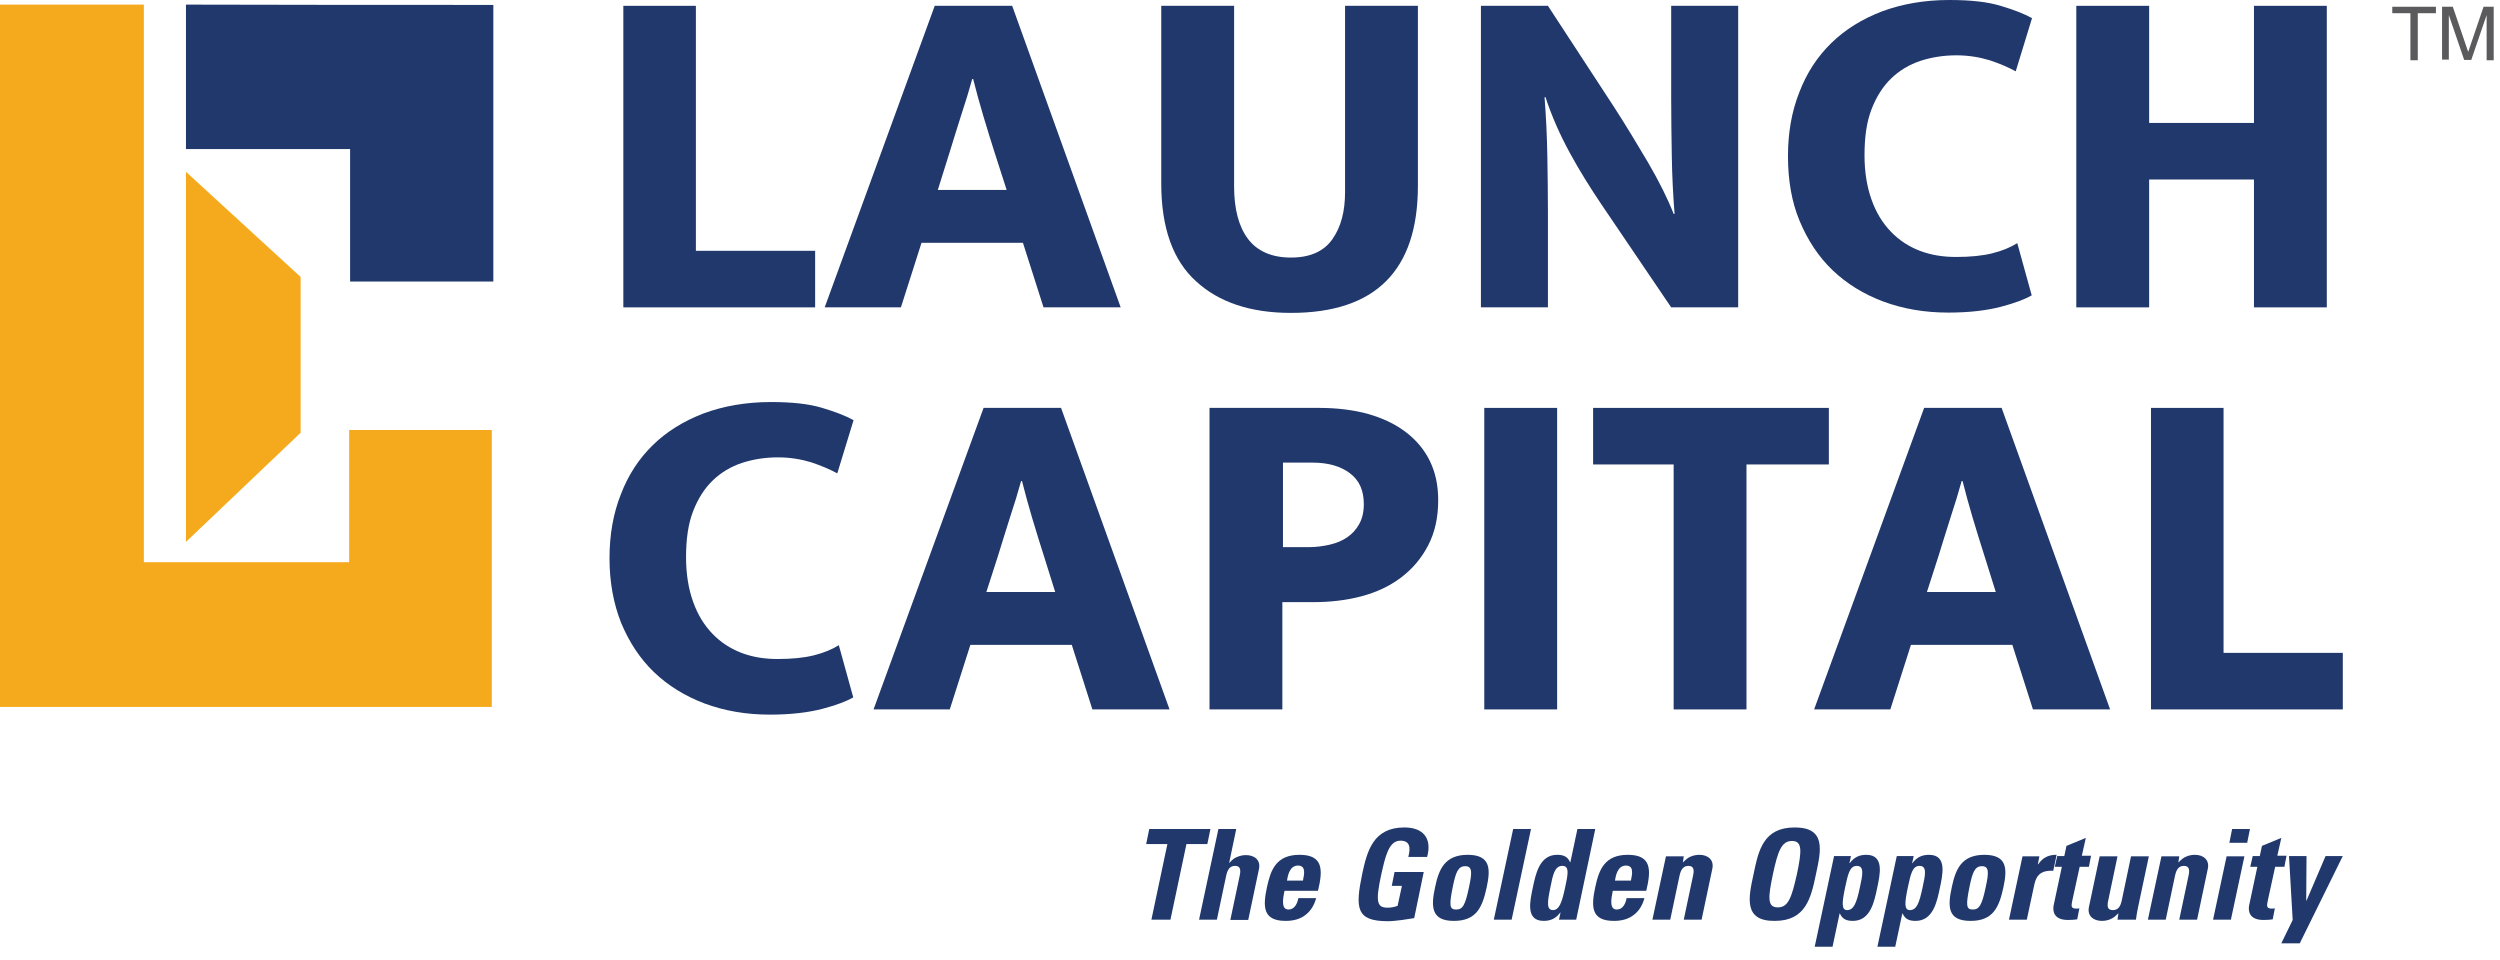
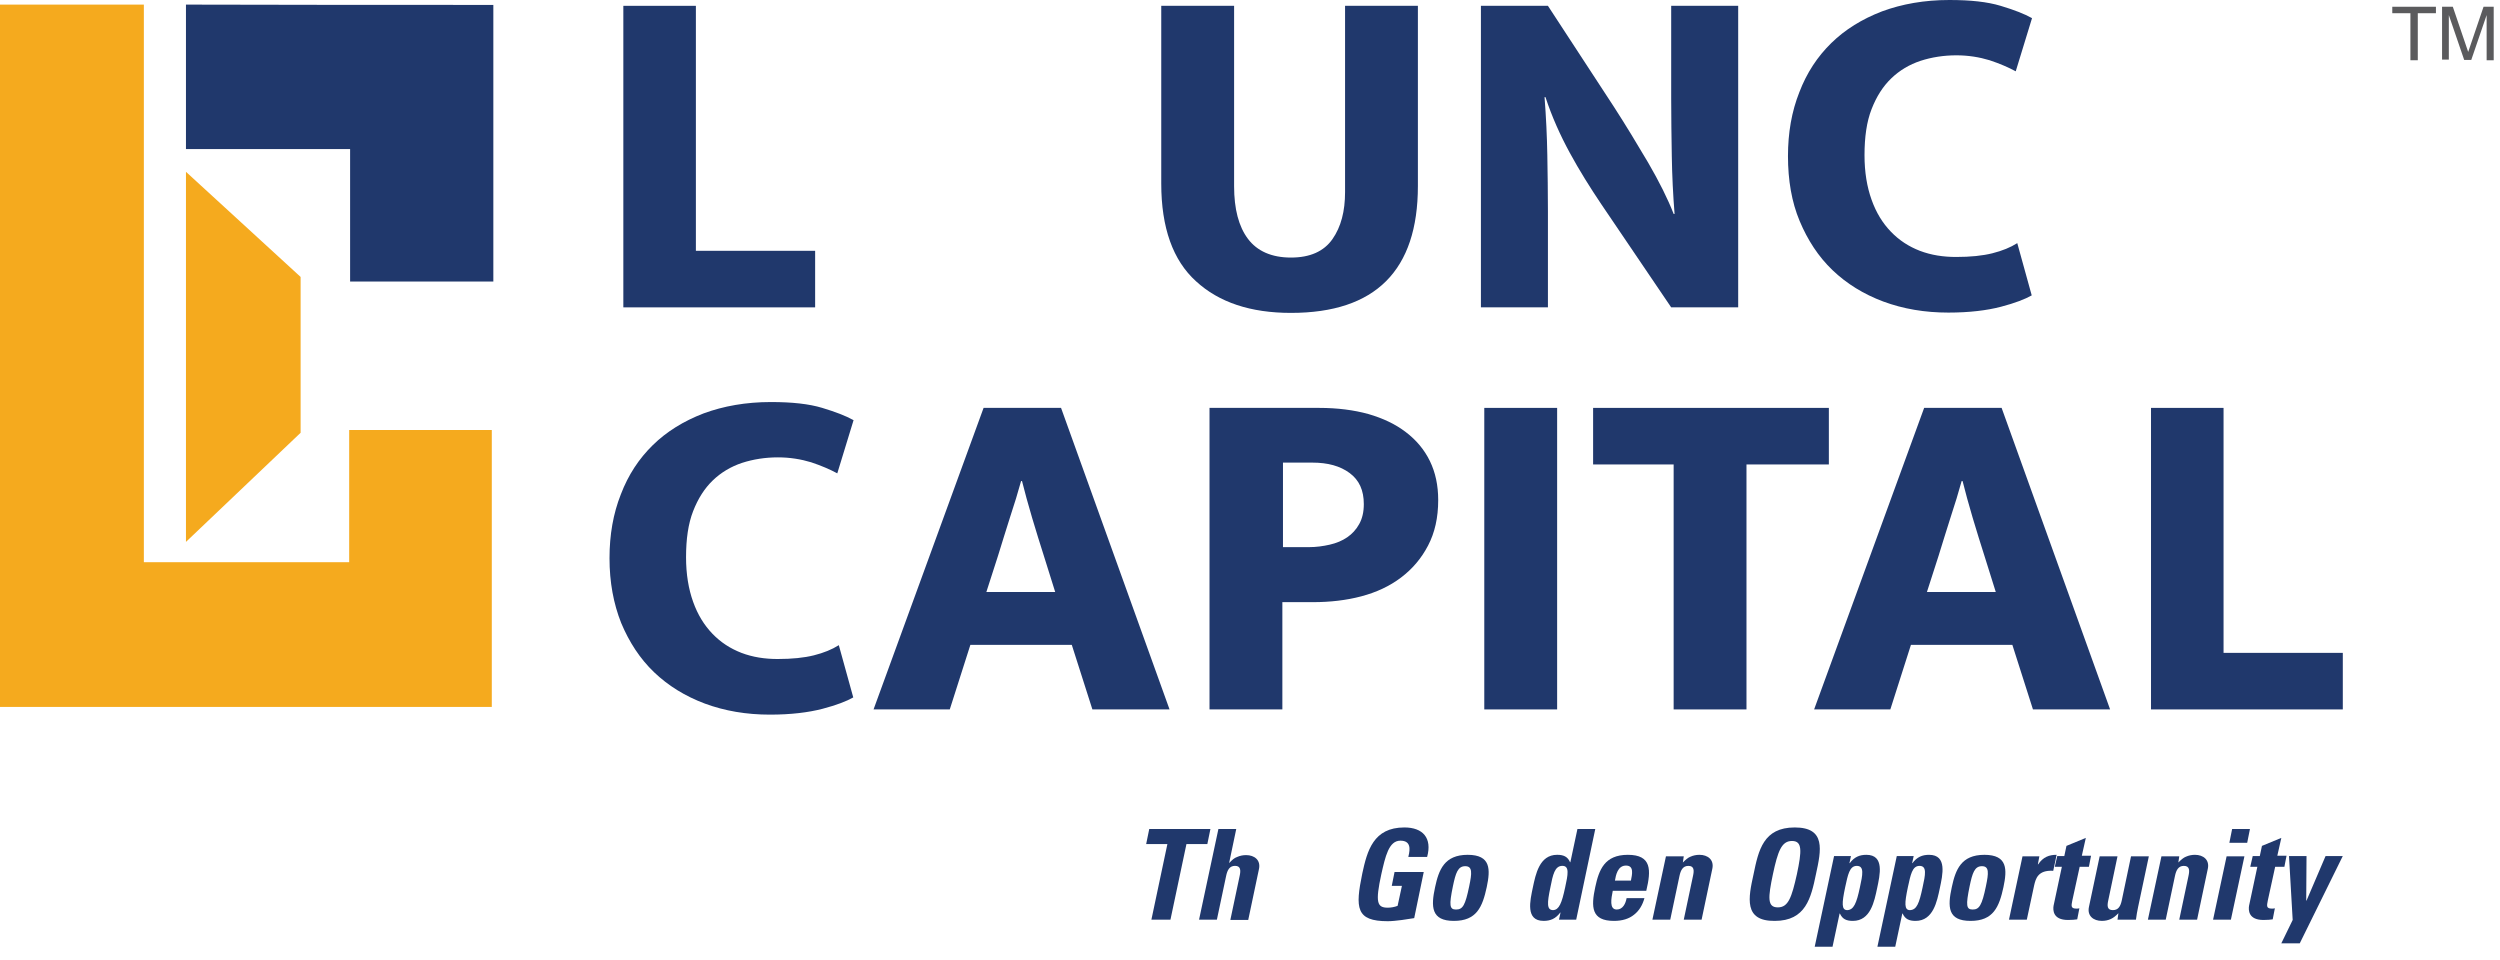
<svg xmlns="http://www.w3.org/2000/svg" width="164" height="63" viewBox="0 0 164 63" fill="none">
  <path d="M32.363 0.322C32.363 6.391 32.363 12.38 32.363 18.469C29.258 18.469 26.173 18.469 22.967 18.469C22.967 15.606 22.967 12.763 22.967 9.779C19.337 9.779 15.809 9.779 12.199 9.779C12.199 6.573 12.199 3.488 12.199 0.302C18.853 0.322 25.527 0.322 32.363 0.322Z" fill="#20386C" />
  <path d="M0 0.302C3.125 0.302 6.19 0.302 9.437 0.302C9.437 12.481 9.437 24.66 9.437 36.879C13.994 36.879 18.369 36.879 22.906 36.879C22.906 34.016 22.906 31.172 22.906 28.209C26.092 28.209 29.096 28.209 32.262 28.209C32.262 34.237 32.262 40.266 32.262 46.376C21.535 46.376 10.787 46.376 0 46.376C0 30.991 0 15.687 0 0.302Z" fill="#F5AA1E" />
  <path d="M12.199 35.548L19.72 28.39V18.167L12.199 11.271V35.548Z" fill="#F5AA1E" />
  <path d="M40.871 0.382H45.65V16.453H53.473V20.163H40.891V0.382H40.871Z" fill="#20386C" />
-   <path d="M61.318 0.382H66.399L73.517 20.163H68.456L67.105 15.928H60.451L59.1 20.163H54.1L61.318 0.382ZM61.52 12.46H66.037L65.27 10.081C65.028 9.315 64.766 8.488 64.504 7.601C64.242 6.714 64.02 5.907 63.839 5.181H63.778C63.577 5.907 63.335 6.714 63.052 7.561C62.77 8.428 62.528 9.254 62.266 10.081L61.52 12.46Z" fill="#20386C" />
  <path d="M76.178 0.382H80.957V12.218C80.957 13.71 81.259 14.86 81.864 15.666C82.469 16.473 83.416 16.896 84.687 16.896C85.937 16.896 86.844 16.493 87.409 15.687C87.974 14.88 88.236 13.852 88.236 12.601V0.382H93.014V12.198C93.014 17.743 90.232 20.526 84.687 20.526C82.045 20.526 79.969 19.84 78.456 18.449C76.944 17.078 76.178 14.941 76.178 12.037V0.382Z" fill="#20386C" />
  <path d="M97.148 0.382H101.544L105.879 7.016C106.646 8.206 107.392 9.436 108.117 10.666C108.843 11.916 109.408 13.045 109.791 14.033H109.852C109.751 12.783 109.69 11.513 109.67 10.242C109.65 8.972 109.63 7.722 109.63 6.452V0.382H114.025V20.163H109.63L105.053 13.408C104.307 12.299 103.601 11.17 102.976 10.021C102.351 8.871 101.806 7.661 101.383 6.371H101.322C101.423 7.682 101.484 8.952 101.504 10.162C101.524 11.371 101.544 12.601 101.544 13.872V20.163H97.148V0.382Z" fill="#20386C" />
  <path d="M128.321 16.857C129.268 16.857 130.055 16.776 130.7 16.615C131.345 16.453 131.889 16.232 132.333 15.949L133.281 19.377C132.857 19.619 132.192 19.881 131.264 20.123C130.337 20.365 129.188 20.506 127.816 20.506C126.264 20.506 124.852 20.265 123.542 19.78C122.251 19.297 121.142 18.611 120.215 17.724C119.287 16.837 118.581 15.748 118.057 14.498C117.533 13.248 117.291 11.816 117.291 10.243C117.291 8.711 117.533 7.319 118.037 6.049C118.521 4.779 119.227 3.71 120.134 2.823C121.041 1.936 122.15 1.25 123.461 0.746C124.772 0.262 126.244 0 127.877 0C129.268 0 130.377 0.121 131.244 0.383C132.111 0.645 132.797 0.907 133.301 1.19L132.232 4.678C131.748 4.416 131.184 4.174 130.518 3.952C129.853 3.75 129.127 3.629 128.341 3.629C127.514 3.629 126.728 3.75 125.982 3.992C125.256 4.234 124.61 4.617 124.066 5.142C123.522 5.666 123.098 6.331 122.776 7.158C122.453 7.985 122.312 8.993 122.312 10.183C122.312 11.292 122.473 12.259 122.776 13.106C123.078 13.953 123.501 14.639 124.046 15.203C124.59 15.768 125.215 16.171 125.941 16.453C126.687 16.736 127.474 16.857 128.321 16.857Z" fill="#20386C" />
-   <path d="M136.205 20.163V0.382H140.984V8.065H147.86V0.382H152.638V20.163H147.86V11.775H140.984V20.163H136.205Z" fill="#20386C" />
  <path d="M51.014 43.231C51.962 43.231 52.748 43.15 53.393 42.989C54.038 42.827 54.583 42.605 55.026 42.323L55.974 45.751C55.551 45.993 54.885 46.255 53.958 46.497C53.03 46.739 51.881 46.88 50.51 46.88C48.957 46.88 47.546 46.638 46.235 46.154C44.945 45.67 43.836 44.985 42.908 44.098C41.981 43.21 41.275 42.122 40.751 40.871C40.246 39.601 39.984 38.19 39.984 36.617C39.984 35.084 40.226 33.693 40.73 32.423C41.214 31.153 41.92 30.084 42.827 29.197C43.735 28.309 44.844 27.624 46.154 27.12C47.465 26.636 48.937 26.374 50.57 26.374C51.962 26.374 53.071 26.495 53.938 26.757C54.805 27.019 55.49 27.281 55.994 27.563L54.926 31.052C54.442 30.79 53.877 30.548 53.212 30.326C52.546 30.124 51.82 30.003 51.034 30.003C50.207 30.003 49.421 30.124 48.675 30.366C47.949 30.608 47.304 30.991 46.759 31.515C46.215 32.04 45.791 32.705 45.469 33.532C45.146 34.359 45.005 35.367 45.005 36.556C45.005 37.665 45.166 38.633 45.469 39.48C45.771 40.327 46.195 41.013 46.739 41.577C47.284 42.142 47.909 42.545 48.635 42.827C49.381 43.11 50.167 43.231 51.014 43.231Z" fill="#20386C" />
  <path d="M64.523 26.758H69.605L76.722 46.538H71.661L70.31 42.304H63.656L62.305 46.538H57.305L64.523 26.758ZM64.705 38.836H69.221L68.475 36.456C68.233 35.69 67.971 34.864 67.709 33.976C67.447 33.089 67.225 32.283 67.044 31.557H66.983C66.782 32.283 66.54 33.089 66.257 33.936C65.975 34.803 65.733 35.63 65.471 36.456L64.705 38.836Z" fill="#20386C" />
  <path d="M79.384 26.758H86.542C87.732 26.758 88.821 26.899 89.768 27.161C90.736 27.443 91.543 27.826 92.228 28.351C92.914 28.875 93.438 29.5 93.801 30.246C94.164 30.992 94.346 31.839 94.346 32.807C94.346 33.956 94.124 34.944 93.68 35.791C93.237 36.638 92.652 37.324 91.906 37.888C91.16 38.453 90.293 38.856 89.305 39.118C88.317 39.38 87.248 39.501 86.139 39.501H84.123V46.538H79.344V26.758H79.384ZM84.143 35.892H85.877C86.341 35.892 86.784 35.831 87.228 35.731C87.671 35.63 88.054 35.468 88.377 35.247C88.7 35.025 88.962 34.743 89.163 34.38C89.365 34.017 89.466 33.593 89.466 33.069C89.466 32.162 89.163 31.496 88.538 31.032C87.913 30.569 87.107 30.347 86.078 30.347H84.163V35.892H84.143Z" fill="#20386C" />
  <path d="M102.148 26.758V46.538H97.369V26.758H102.148Z" fill="#20386C" />
  <path d="M119.973 26.758V30.468H114.569V46.538H109.791V30.468H104.508V26.758H119.973Z" fill="#20386C" />
  <path d="M126.224 26.758H131.306L138.423 46.538H133.362L132.011 42.304H125.357L124.006 46.538H119.006L126.224 26.758ZM126.406 38.836H130.923L130.177 36.456C129.935 35.69 129.672 34.864 129.41 33.976C129.148 33.089 128.926 32.283 128.745 31.557H128.684C128.483 32.283 128.241 33.089 127.959 33.936C127.676 34.803 127.434 35.63 127.172 36.456L126.406 38.836Z" fill="#20386C" />
  <path d="M141.086 26.758H145.865V42.828H153.688V46.538H141.106V26.758H141.086Z" fill="#20386C" />
  <path d="M159.797 0.443V0.867H158.607V3.952H158.123V0.867H156.934V0.443H159.797Z" fill="#5B5B5D" />
  <path d="M160.219 0.443H160.905L161.913 3.407L162.921 0.443H163.587V3.952H163.123V1.875C163.123 1.794 163.123 1.694 163.123 1.512C163.123 1.351 163.123 1.169 163.123 0.988L162.115 3.932H161.651L160.643 0.988V1.089C160.643 1.169 160.643 1.31 160.643 1.472C160.643 1.653 160.643 1.774 160.643 1.855V3.912H160.199V0.443H160.219Z" fill="#5B5B5D" />
  <path d="M79.404 54.381L79.202 55.369H77.831L76.782 60.329H75.532L76.581 55.369H75.189L75.391 54.381H79.404Z" fill="#20386C" />
  <path d="M80.715 60.329L81.32 57.466C81.4 57.103 81.4 56.8 81.017 56.8C80.654 56.8 80.513 57.083 80.433 57.466L79.828 60.329H78.658L79.928 54.381H81.098L80.634 56.599H80.654C80.816 56.417 80.977 56.276 81.159 56.216C81.34 56.135 81.542 56.095 81.743 56.095C82.288 56.095 82.711 56.417 82.59 57.002L81.884 60.349H80.715V60.329Z" fill="#20386C" />
-   <path d="M84.263 58.435C84.162 58.939 84.021 59.665 84.525 59.665C84.928 59.665 85.11 59.261 85.17 58.919H86.34C86.219 59.362 85.997 59.745 85.654 60.008C85.332 60.27 84.888 60.411 84.344 60.411C82.851 60.411 82.831 59.504 83.114 58.193C83.356 57.064 83.718 56.076 85.251 56.076C86.824 56.076 86.783 57.084 86.461 58.435H84.263ZM85.473 57.769C85.553 57.366 85.694 56.781 85.15 56.781C84.606 56.781 84.485 57.407 84.424 57.769H85.473Z" fill="#20386C" />
  <path d="M92.389 56.197C92.53 55.652 92.53 55.148 91.865 55.148C91.099 55.148 90.877 56.197 90.615 57.346C90.212 59.201 90.333 59.544 91.038 59.544C91.24 59.544 91.482 59.503 91.683 59.423L91.966 58.112H91.3L91.482 57.205H93.397L92.772 60.229C92.409 60.29 91.542 60.431 91.038 60.431C88.941 60.431 88.901 59.564 89.365 57.306C89.687 55.813 90.091 54.281 92.127 54.281C93.337 54.281 93.962 54.967 93.619 56.217H92.389V56.197Z" fill="#20386C" />
  <path d="M94.143 58.193C94.385 57.064 94.748 56.076 96.28 56.076C97.813 56.076 97.772 57.044 97.53 58.193C97.248 59.504 96.865 60.411 95.373 60.411C93.881 60.411 93.861 59.483 94.143 58.193ZM96.381 58.132C96.562 57.265 96.603 56.822 96.119 56.822C95.635 56.822 95.494 57.265 95.312 58.132C95.05 59.403 95.091 59.665 95.514 59.665C95.957 59.665 96.119 59.403 96.381 58.132Z" fill="#20386C" />
-   <path d="M100.434 54.381L99.164 60.329H97.994L99.264 54.381H100.434Z" fill="#20386C" />
  <path d="M102.27 60.329L102.371 59.865H102.351C102.048 60.269 101.706 60.41 101.262 60.41C100.052 60.41 100.375 59.079 100.556 58.212C100.738 57.365 100.98 56.075 102.149 56.075C102.573 56.075 102.835 56.196 102.996 56.559H103.016L103.48 54.381H104.65L103.399 60.329H102.27ZM102.674 58.212C102.855 57.385 102.976 56.8 102.492 56.8C101.988 56.8 101.867 57.385 101.706 58.212C101.484 59.261 101.464 59.704 101.887 59.704C102.27 59.684 102.452 59.261 102.674 58.212Z" fill="#20386C" />
  <path d="M105.798 58.435C105.697 58.939 105.556 59.665 106.06 59.665C106.463 59.665 106.645 59.261 106.705 58.919H107.875C107.754 59.362 107.532 59.745 107.189 60.008C106.867 60.27 106.423 60.411 105.879 60.411C104.387 60.411 104.366 59.504 104.649 58.193C104.891 57.064 105.254 56.076 106.786 56.076C108.359 56.076 108.318 57.084 107.996 58.435H105.798ZM106.988 57.769C107.068 57.366 107.209 56.781 106.665 56.781C106.121 56.781 106 57.407 105.939 57.769H106.988Z" fill="#20386C" />
  <path d="M110.395 56.58C110.576 56.398 110.737 56.257 110.899 56.197C111.08 56.116 111.282 56.076 111.483 56.076C112.028 56.076 112.451 56.398 112.33 56.983L111.625 60.33H110.455L111.06 57.467C111.141 57.104 111.141 56.802 110.758 56.802C110.395 56.802 110.254 57.084 110.173 57.467L109.568 60.33H108.398L109.286 56.176H110.455L110.395 56.58Z" fill="#20386C" />
  <path d="M115.034 57.346C115.357 55.773 115.679 54.281 117.736 54.281C119.793 54.281 119.47 55.773 119.127 57.346C118.805 58.898 118.462 60.411 116.425 60.411C114.369 60.431 114.691 58.898 115.034 57.346ZM117.877 57.346C118.2 55.813 118.24 55.168 117.554 55.168C116.869 55.168 116.627 55.834 116.304 57.346C115.982 58.878 115.921 59.524 116.627 59.524C117.312 59.524 117.534 58.878 117.877 57.346Z" fill="#20386C" />
  <path d="M121.424 56.156L121.323 56.62H121.344C121.646 56.217 121.989 56.076 122.432 56.076C123.642 56.076 123.32 57.407 123.138 58.273C122.957 59.12 122.715 60.411 121.545 60.411C121.122 60.411 120.86 60.29 120.698 59.927H120.678L120.214 62.105H119.045L120.315 56.156H121.424ZM122.009 58.213C122.19 57.386 122.311 56.802 121.807 56.802C121.323 56.802 121.223 57.386 121.041 58.213C120.819 59.261 120.799 59.705 121.182 59.705C121.606 59.685 121.787 59.261 122.009 58.213Z" fill="#20386C" />
  <path d="M125.538 56.156L125.437 56.62H125.457C125.759 56.217 126.102 56.076 126.546 56.076C127.756 56.076 127.433 57.407 127.251 58.273C127.07 59.12 126.828 60.411 125.658 60.411C125.235 60.411 124.973 60.29 124.812 59.927H124.791L124.328 62.105H123.158L124.429 56.156H125.538ZM126.122 58.213C126.304 57.386 126.425 56.802 125.921 56.802C125.437 56.802 125.336 57.386 125.154 58.213C124.933 59.261 124.912 59.705 125.296 59.705C125.739 59.685 125.9 59.261 126.122 58.213Z" fill="#20386C" />
  <path d="M128.039 58.193C128.281 57.064 128.644 56.076 130.177 56.076C131.709 56.076 131.669 57.044 131.427 58.193C131.144 59.504 130.761 60.411 129.269 60.411C127.757 60.411 127.757 59.483 128.039 58.193ZM130.277 58.132C130.459 57.265 130.499 56.822 130.015 56.822C129.531 56.822 129.39 57.265 129.209 58.132C128.947 59.403 128.987 59.665 129.41 59.665C129.834 59.665 130.015 59.403 130.277 58.132Z" fill="#20386C" />
  <path d="M133.785 56.156L133.684 56.701H133.705C134.027 56.217 134.43 56.076 134.914 56.076L134.693 57.124C133.684 57.064 133.543 57.648 133.442 58.072L132.959 60.33H131.789L132.676 56.176H133.785V56.156Z" fill="#20386C" />
  <path d="M134.955 56.156H135.419L135.56 55.49L136.83 54.966L136.568 56.136H137.173L137.032 56.861H136.427L135.943 59.079C135.883 59.402 135.822 59.604 136.205 59.604C136.286 59.604 136.346 59.604 136.407 59.584L136.266 60.309C136.104 60.33 135.943 60.35 135.661 60.35C134.653 60.35 134.673 59.684 134.713 59.422L135.258 56.861H134.794L134.955 56.156Z" fill="#20386C" />
  <path d="M138.968 59.906C138.787 60.087 138.646 60.208 138.464 60.289C138.283 60.37 138.101 60.41 137.879 60.41C137.335 60.41 136.912 60.087 137.033 59.502L137.738 56.175H138.908L138.303 59.059C138.222 59.422 138.222 59.704 138.605 59.704C138.968 59.704 139.109 59.442 139.19 59.059L139.795 56.175H140.964L140.259 59.502C140.198 59.765 140.158 60.047 140.118 60.329H138.908L138.968 59.906Z" fill="#20386C" />
  <path d="M142.899 56.58C143.08 56.398 143.241 56.257 143.403 56.197C143.584 56.116 143.786 56.076 143.987 56.076C144.532 56.076 144.955 56.398 144.834 56.983L144.129 60.33H142.959L143.564 57.467C143.645 57.104 143.645 56.802 143.261 56.802C142.899 56.802 142.757 57.084 142.677 57.467L142.072 60.33H140.902L141.79 56.176H142.959L142.899 56.58Z" fill="#20386C" />
  <path d="M146.347 60.329H145.178L146.065 56.175H147.234L146.347 60.329ZM147.597 54.381L147.416 55.288H146.246L146.428 54.381H147.597Z" fill="#20386C" />
  <path d="M147.779 56.156H148.243L148.384 55.49L149.655 54.966L149.392 56.136H149.997L149.856 56.861H149.251L148.767 59.079C148.707 59.402 148.646 59.604 149.029 59.604C149.11 59.604 149.171 59.604 149.231 59.584L149.09 60.309C148.929 60.33 148.767 60.35 148.485 60.35C147.477 60.35 147.497 59.684 147.537 59.422L148.082 56.861H147.618L147.779 56.156Z" fill="#20386C" />
  <path d="M150.4 60.35L150.158 56.156H151.308L151.288 59.08H151.308L152.558 56.156H153.687L150.864 61.882H149.654L150.4 60.35Z" fill="#20386C" />
</svg>